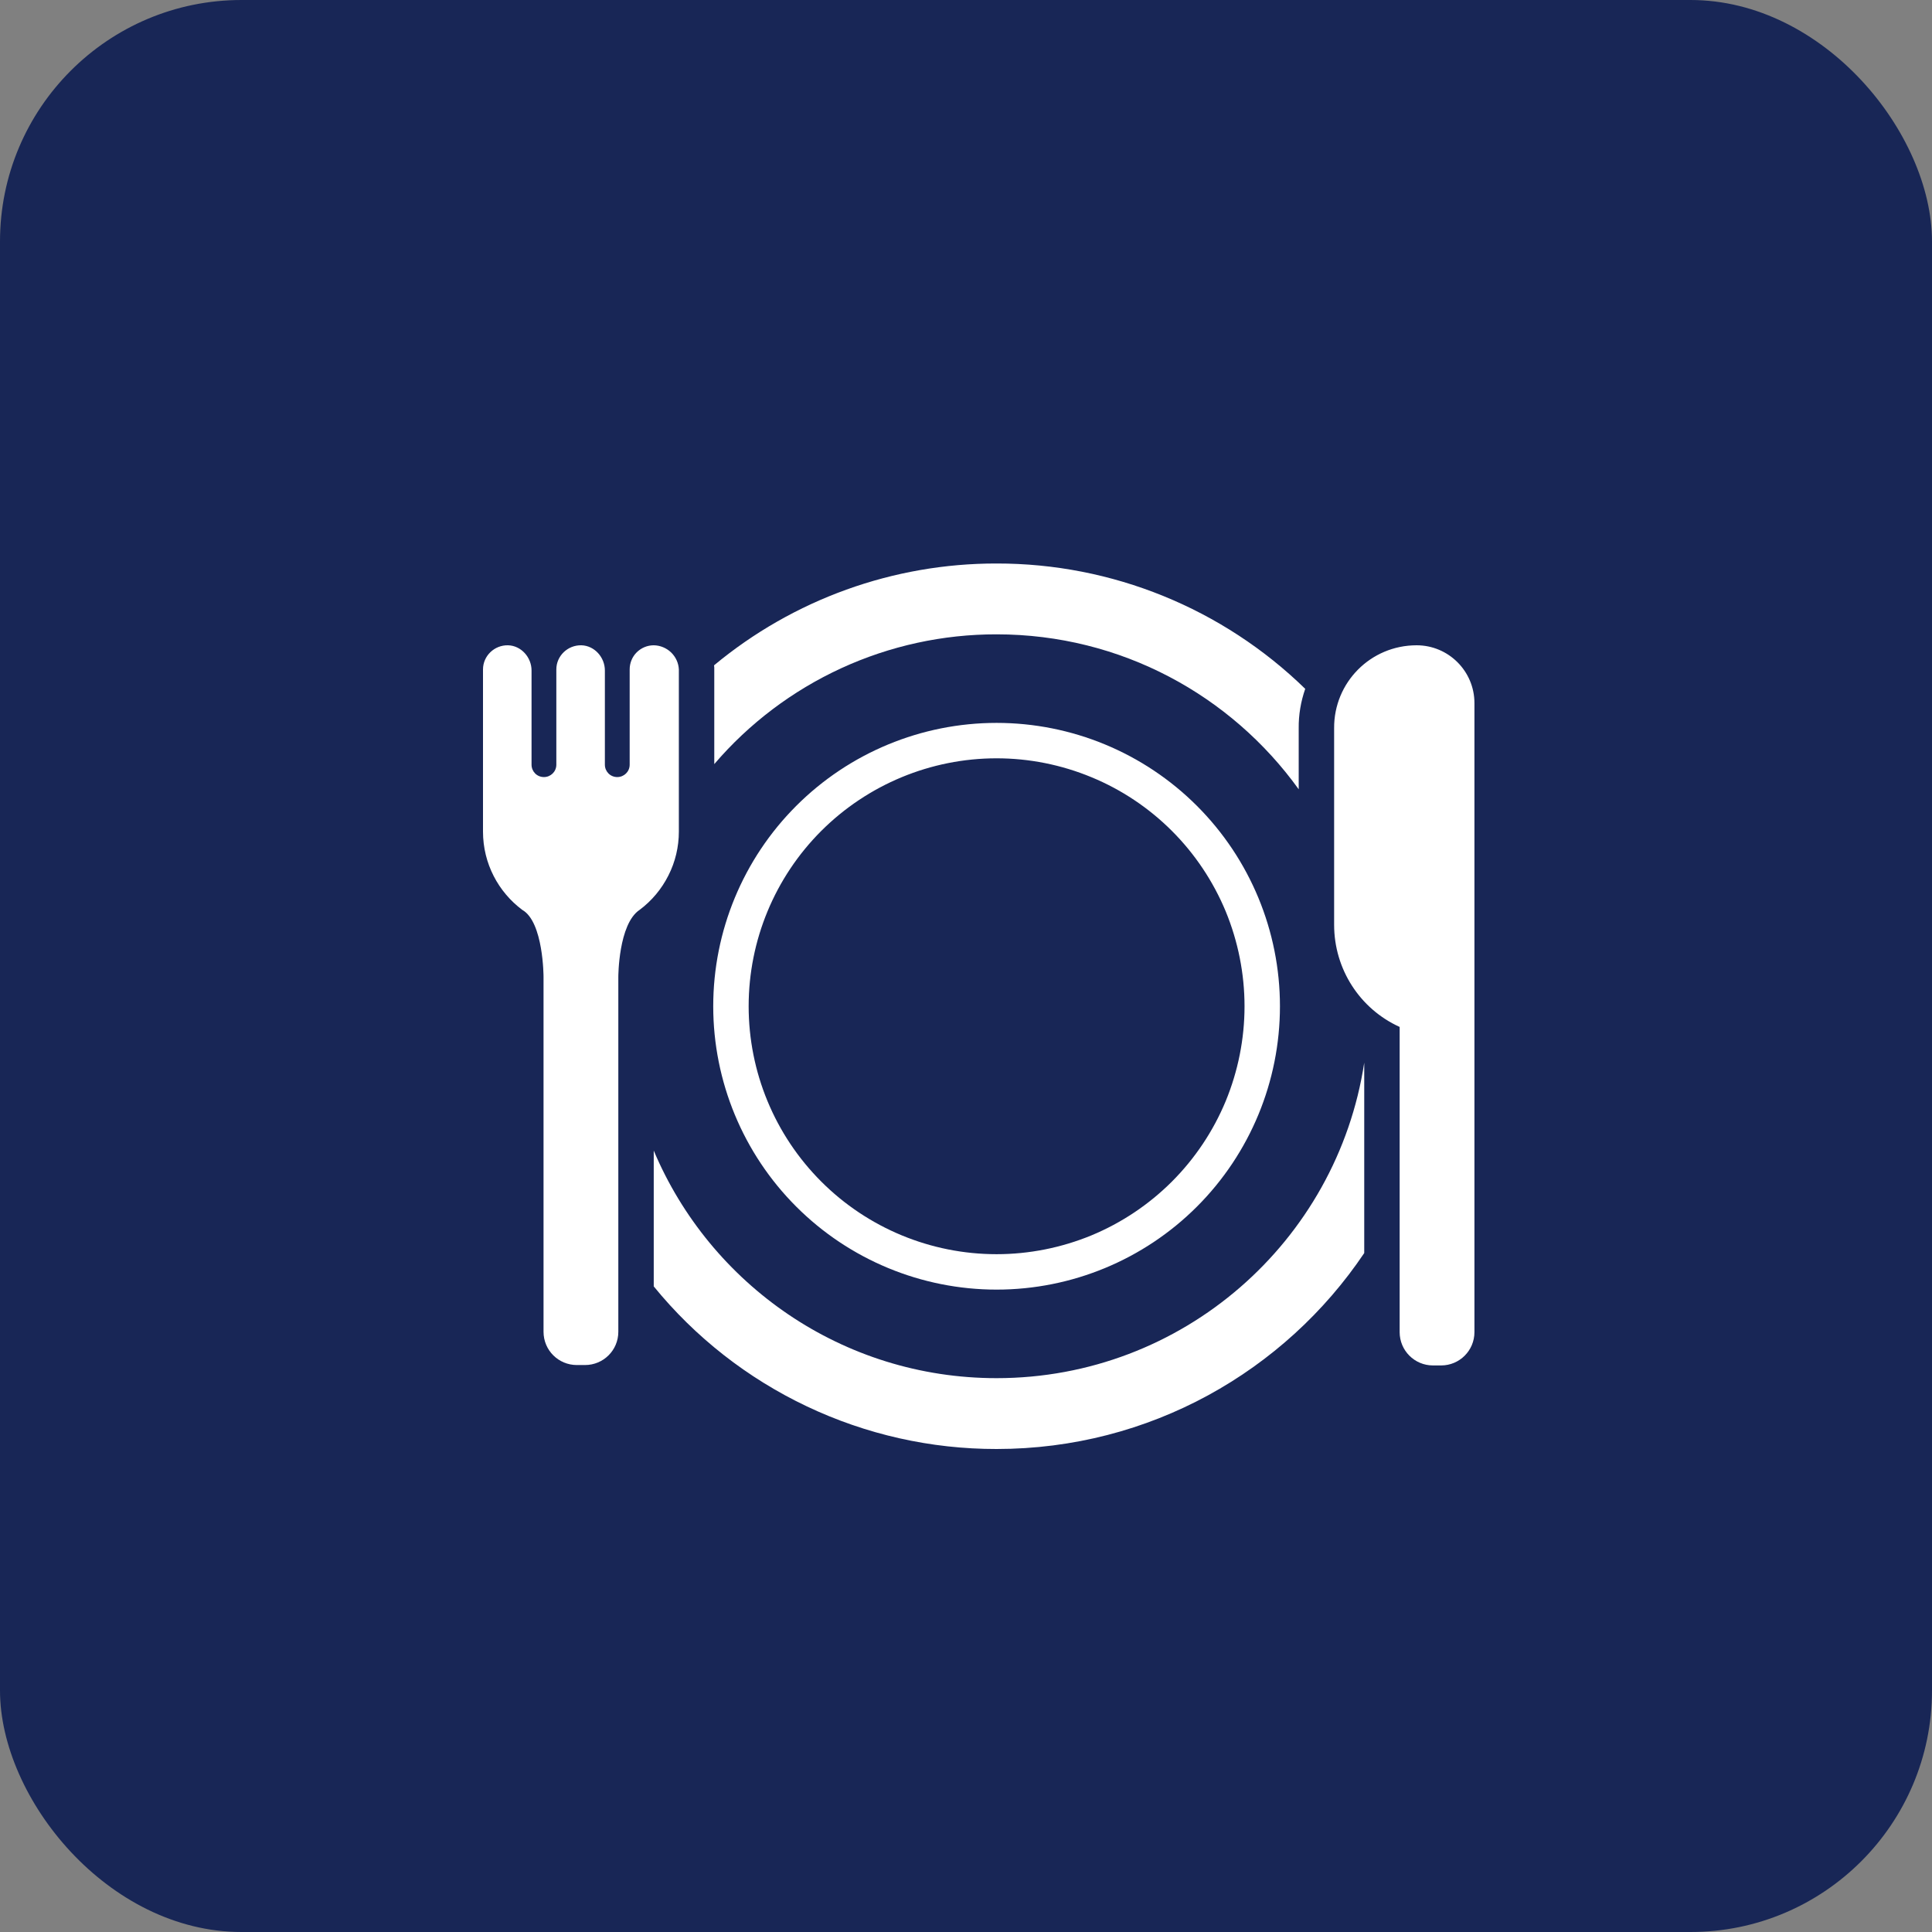
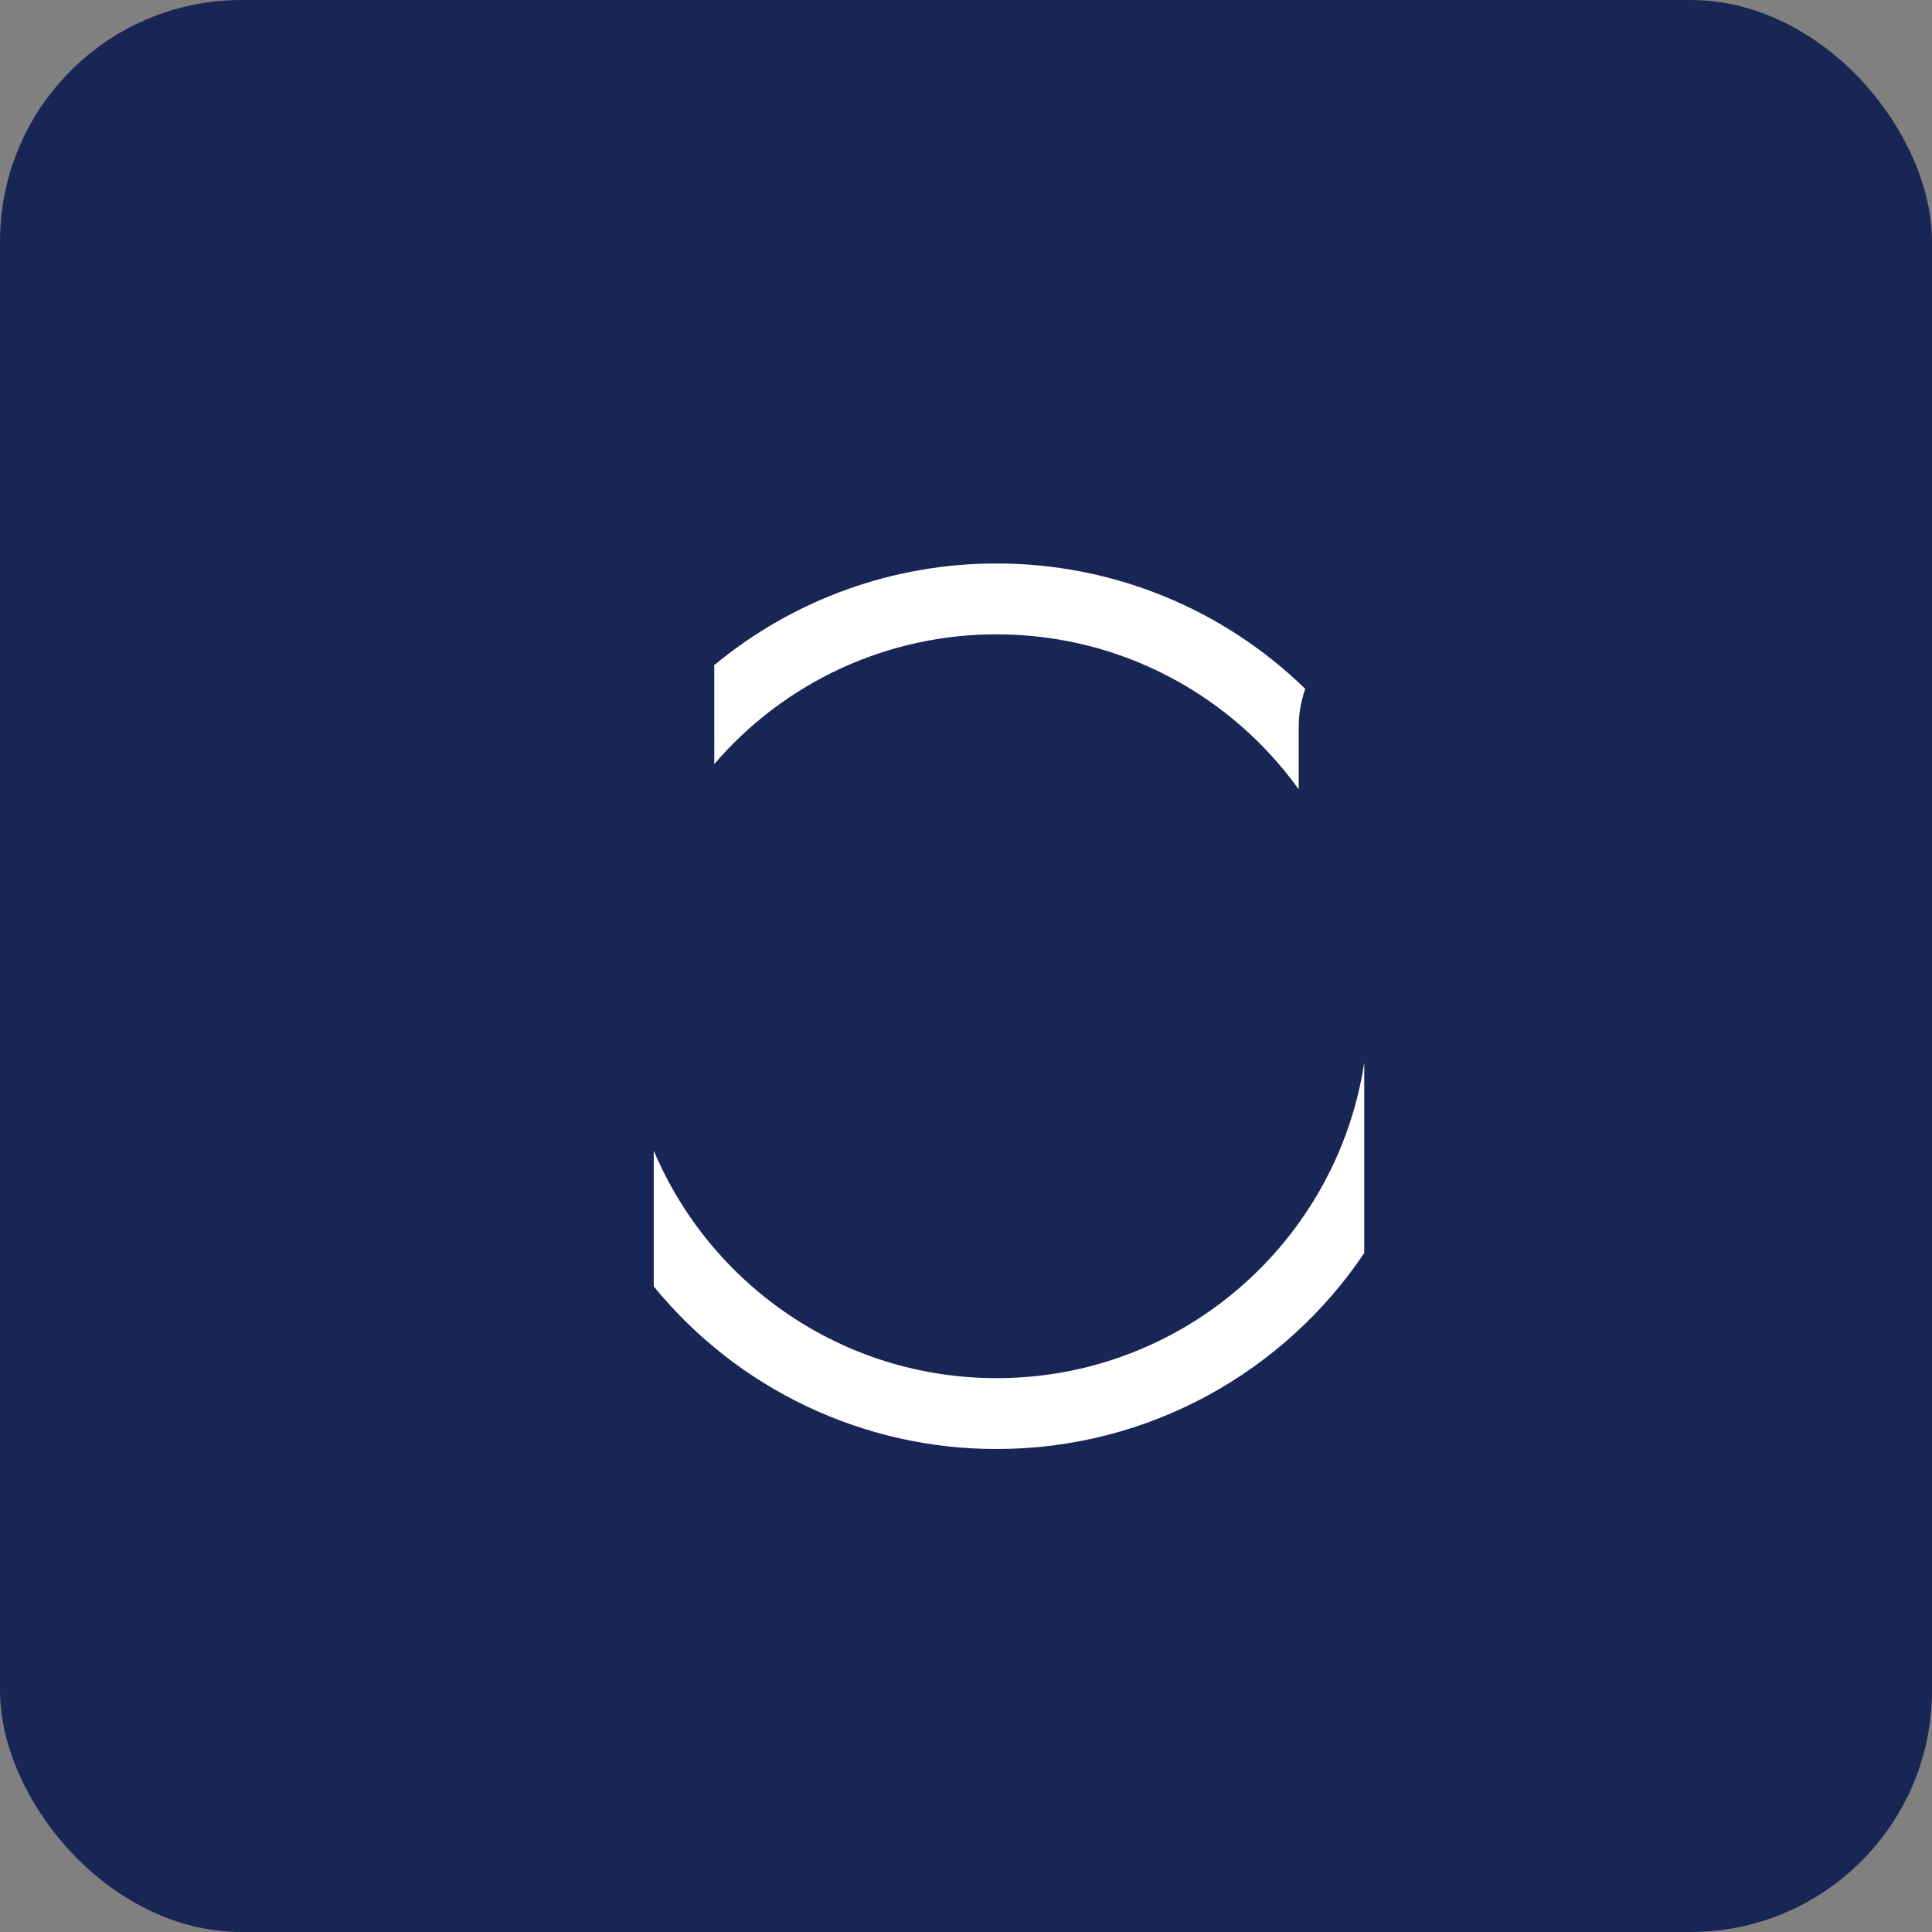
<svg xmlns="http://www.w3.org/2000/svg" width="24" height="24" viewBox="0 0 24 24" fill="none">
  <rect x="0" y="0" width="24" height="24" fill="#808080" stroke="none" />
  <rect width="24" height="24" rx="3" fill="#182656" />
  <path d="M8.121 14.293V15.98C8.636 16.612 9.286 17.121 10.022 17.47C10.759 17.82 11.564 18.001 12.38 18C14.282 18 15.96 17.034 16.947 15.566V13.201C16.609 15.42 14.693 17.12 12.38 17.12C10.464 17.12 8.821 15.954 8.121 14.293ZM16.133 9.805V9.048C16.131 8.881 16.159 8.715 16.214 8.557C15.188 7.557 13.812 6.998 12.38 7C11.098 6.998 9.856 7.446 8.87 8.265L8.873 8.292L8.873 8.304V9.492C9.306 8.986 9.844 8.58 10.45 8.301C11.055 8.023 11.713 7.879 12.38 7.88C13.926 7.88 15.294 8.639 16.133 9.805Z" fill="white" />
-   <path d="M15.9 12.5C15.9 13.434 15.529 14.329 14.869 14.989C14.209 15.649 13.314 16.02 12.38 16.02C11.446 16.02 10.551 15.649 9.891 14.989C9.231 14.329 8.86 13.434 8.86 12.5C8.86 11.566 9.231 10.671 9.891 10.011C10.551 9.351 11.446 8.98 12.38 8.98C13.314 8.98 14.209 9.351 14.869 10.011C15.529 10.671 15.9 11.566 15.9 12.5ZM12.38 15.58C12.784 15.58 13.185 15.5 13.559 15.346C13.932 15.191 14.272 14.964 14.558 14.678C14.844 14.392 15.071 14.052 15.226 13.679C15.38 13.305 15.46 12.905 15.46 12.5C15.46 12.096 15.38 11.695 15.226 11.321C15.071 10.948 14.844 10.608 14.558 10.322C14.272 10.036 13.932 9.809 13.559 9.655C13.185 9.5 12.784 9.42 12.38 9.42C11.563 9.42 10.78 9.745 10.202 10.322C9.624 10.9 9.3 11.683 9.3 12.5C9.3 13.317 9.624 14.1 10.202 14.678C10.78 15.256 11.563 15.58 12.38 15.58ZM18.316 8.734C18.316 8.338 17.994 8.016 17.598 8.016C17.026 8.016 16.569 8.478 16.573 9.046V11.488C16.573 12.039 16.893 12.533 17.387 12.757V16.548C17.387 16.777 17.572 16.962 17.801 16.962H17.902C18.131 16.962 18.316 16.777 18.316 16.548V8.734ZM8.121 8.016C8.041 8.016 7.965 8.048 7.909 8.104C7.853 8.16 7.822 8.236 7.822 8.316V9.499C7.822 9.587 7.751 9.653 7.668 9.653C7.58 9.653 7.514 9.583 7.514 9.499V8.329C7.514 8.166 7.386 8.021 7.223 8.016C7.052 8.012 6.911 8.148 6.911 8.316V9.499C6.911 9.587 6.84 9.653 6.757 9.653C6.669 9.653 6.603 9.583 6.603 9.499V8.329C6.603 8.166 6.475 8.021 6.312 8.016C6.141 8.012 6 8.148 6 8.316V10.331C6 10.728 6.192 11.082 6.488 11.303C6.752 11.452 6.752 12.135 6.752 12.135V16.544C6.752 16.773 6.937 16.957 7.166 16.957H7.267C7.496 16.957 7.681 16.773 7.681 16.544V12.135C7.681 12.135 7.681 11.479 7.945 11.303C8.097 11.19 8.219 11.043 8.304 10.874C8.389 10.706 8.433 10.52 8.433 10.331V8.316C8.429 8.235 8.394 8.16 8.336 8.104C8.278 8.049 8.201 8.017 8.121 8.016Z" fill="white" />
</svg>